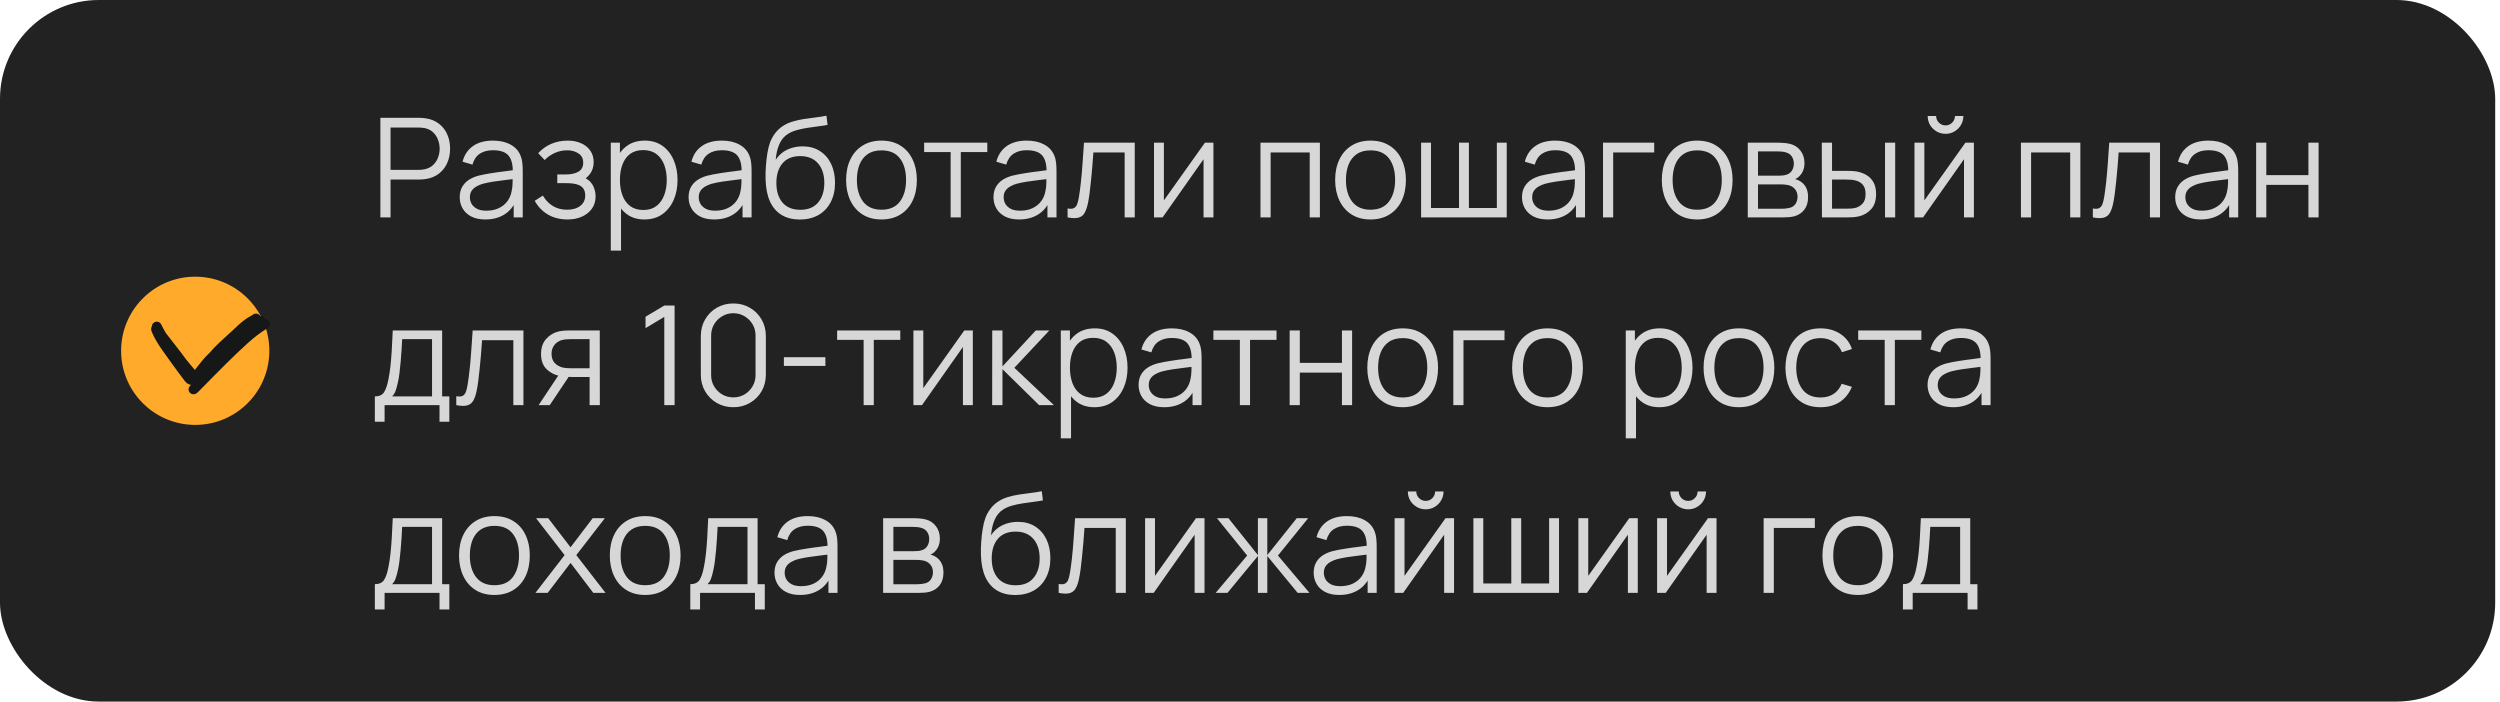
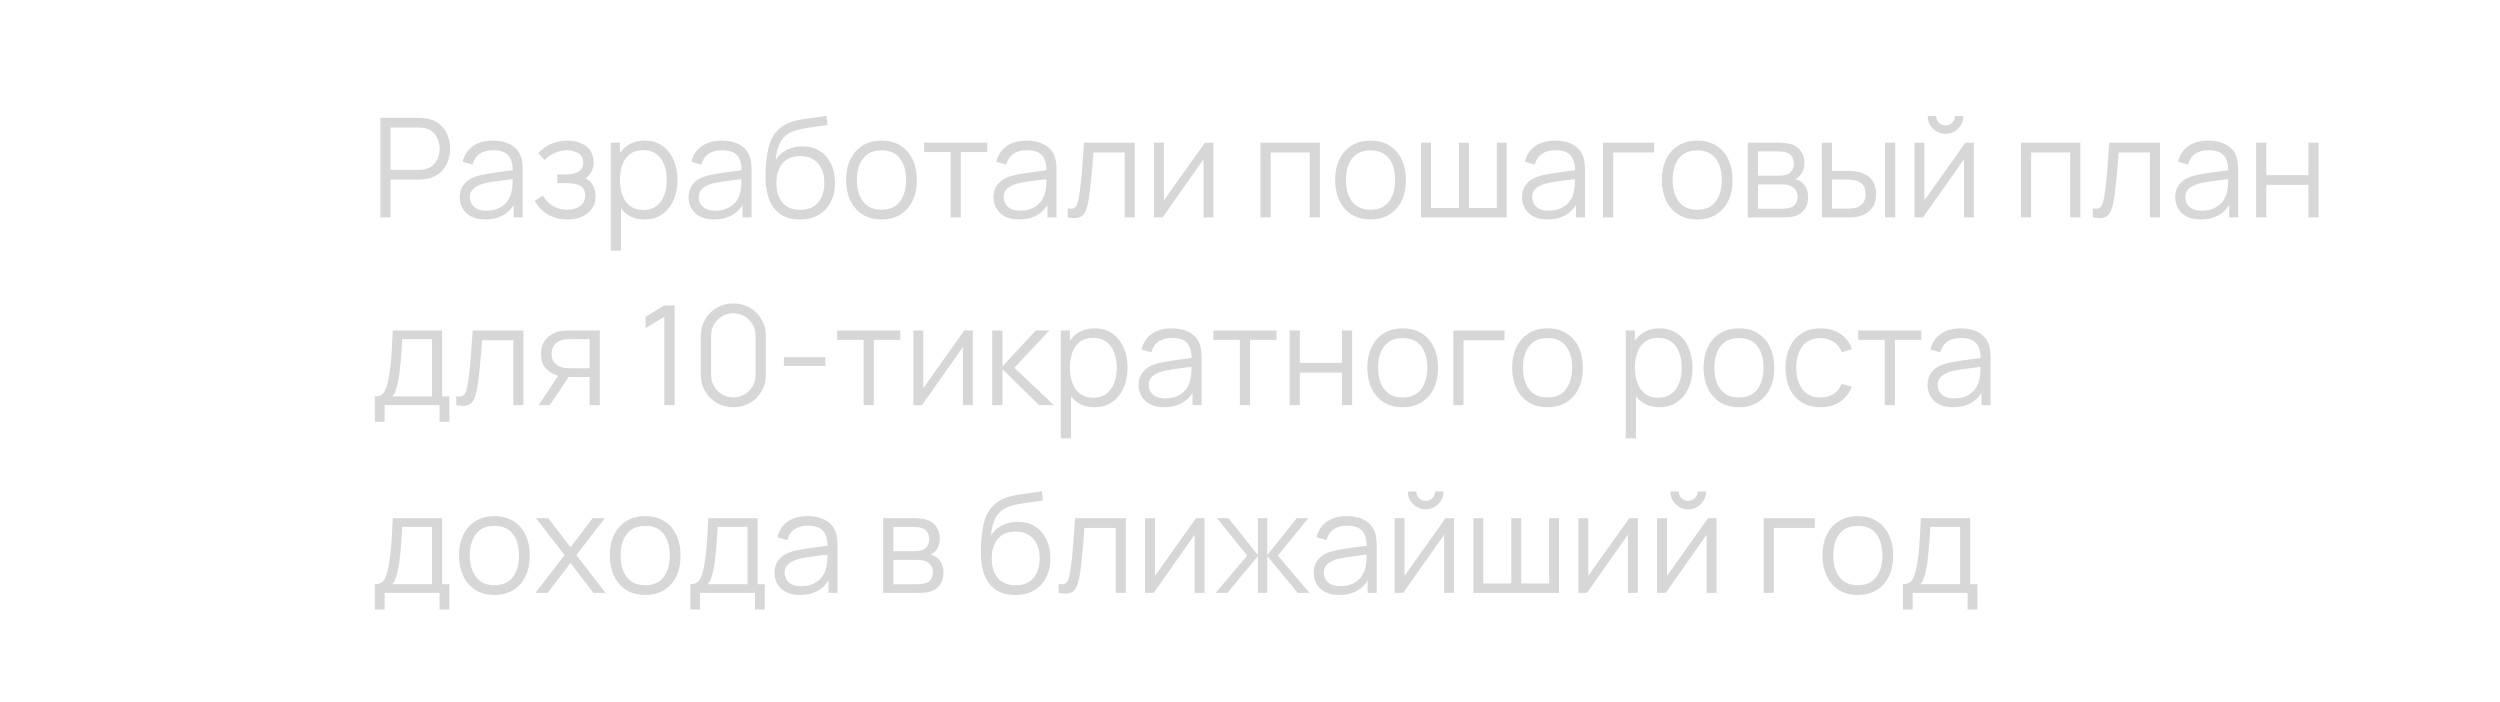
<svg xmlns="http://www.w3.org/2000/svg" width="253" height="71" viewBox="0 0 253 71" fill="none">
-   <rect width="252.514" height="71" rx="10" fill="#222222" />
-   <circle cx="19.757" cy="35.5" r="7.5" transform="rotate(2 19.757 35.5)" fill="#FFAA2B" />
-   <path d="M15.866 33.052C16.493 34.319 17.319 35.545 18.176 36.668C18.472 37.056 18.939 37.885 19.415 38.095C19.919 38.318 18.806 37.177 18.481 36.732C17.784 35.778 17.044 34.858 16.321 33.925C16.245 33.828 15.715 33.122 15.797 33.333C16.221 34.416 17.095 35.494 17.758 36.441C18.194 37.063 18.66 37.665 19.113 38.274C19.62 38.954 20.659 37.601 21.004 37.311C22.664 35.918 24.188 34.445 25.768 32.972C25.886 32.861 26.181 32.466 26.359 32.472C26.391 32.473 25.99 32.772 25.963 32.789C25.497 33.101 25.087 33.44 24.685 33.833C23.012 35.465 21.434 37.227 19.916 38.994C18.191 41.003 23.585 35.141 25.7 33.549C26.042 33.291 26.419 33.023 26.779 32.8C27.039 32.639 26.221 33.05 25.949 33.191C23.947 34.227 22.037 35.273 20.633 37.085C20.418 37.364 19.927 37.918 19.842 38.246C19.798 38.415 19.671 38.541 19.858 38.276C20.374 37.551 20.983 36.836 21.53 36.123C22.151 35.316 22.969 34.656 23.711 33.964C24.226 33.484 24.735 32.959 25.332 32.578C25.497 32.472 25.688 32.39 25.845 32.277C26.123 32.076 25.35 32.656 25.25 32.741C23.568 34.151 22.407 36.002 20.82 37.482" stroke="#161817" stroke-linecap="round" />
  <path d="M38.494 22V11.92H42.386C42.484 11.92 42.594 11.925 42.715 11.934C42.841 11.939 42.967 11.953 43.093 11.976C43.621 12.055 44.066 12.24 44.43 12.529C44.799 12.814 45.077 13.173 45.263 13.607C45.455 14.041 45.55 14.522 45.55 15.049C45.55 15.572 45.455 16.05 45.263 16.484C45.072 16.918 44.792 17.28 44.423 17.569C44.059 17.854 43.616 18.036 43.093 18.115C42.967 18.134 42.841 18.148 42.715 18.157C42.594 18.166 42.484 18.171 42.386 18.171H39.523V22H38.494ZM39.523 17.191H42.358C42.442 17.191 42.54 17.186 42.652 17.177C42.764 17.168 42.874 17.151 42.981 17.128C43.327 17.053 43.609 16.911 43.828 16.701C44.052 16.491 44.218 16.241 44.325 15.952C44.437 15.663 44.493 15.362 44.493 15.049C44.493 14.736 44.437 14.435 44.325 14.146C44.218 13.852 44.052 13.6 43.828 13.39C43.609 13.18 43.327 13.038 42.981 12.963C42.874 12.94 42.764 12.926 42.652 12.921C42.54 12.912 42.442 12.907 42.358 12.907H39.523V17.191ZM49.107 22.21C48.537 22.21 48.059 22.107 47.672 21.902C47.289 21.697 47.002 21.424 46.811 21.083C46.619 20.742 46.524 20.371 46.524 19.97C46.524 19.559 46.605 19.209 46.769 18.92C46.937 18.626 47.163 18.386 47.448 18.199C47.737 18.012 48.071 17.87 48.449 17.772C48.831 17.679 49.254 17.597 49.716 17.527C50.182 17.452 50.637 17.389 51.081 17.338C51.529 17.282 51.921 17.228 52.257 17.177L51.893 17.401C51.907 16.654 51.762 16.101 51.459 15.742C51.155 15.383 50.628 15.203 49.877 15.203C49.359 15.203 48.92 15.32 48.561 15.553C48.206 15.786 47.956 16.155 47.812 16.659L46.811 16.365C46.983 15.688 47.331 15.163 47.854 14.79C48.376 14.417 49.055 14.23 49.891 14.23C50.581 14.23 51.167 14.361 51.648 14.622C52.133 14.879 52.476 15.252 52.677 15.742C52.77 15.961 52.831 16.206 52.859 16.477C52.887 16.748 52.901 17.023 52.901 17.303V22H51.984V20.103L52.25 20.215C51.993 20.864 51.594 21.358 51.053 21.699C50.511 22.04 49.863 22.21 49.107 22.21ZM49.226 21.321C49.706 21.321 50.126 21.235 50.486 21.062C50.845 20.889 51.134 20.654 51.354 20.355C51.573 20.052 51.715 19.711 51.781 19.333C51.837 19.09 51.867 18.824 51.872 18.535C51.876 18.241 51.879 18.022 51.879 17.877L52.271 18.08C51.921 18.127 51.54 18.173 51.13 18.22C50.724 18.267 50.322 18.32 49.926 18.381C49.534 18.442 49.179 18.514 48.862 18.598C48.647 18.659 48.439 18.745 48.239 18.857C48.038 18.964 47.872 19.109 47.742 19.291C47.616 19.473 47.553 19.699 47.553 19.97C47.553 20.189 47.606 20.402 47.714 20.607C47.826 20.812 48.003 20.983 48.246 21.118C48.493 21.253 48.82 21.321 49.226 21.321ZM57.446 22.21C56.685 22.21 56.02 22.044 55.451 21.713C54.886 21.377 54.441 20.913 54.114 20.32L54.94 19.795C55.215 20.262 55.558 20.616 55.969 20.859C56.38 21.102 56.851 21.223 57.383 21.223C57.938 21.223 58.384 21.095 58.72 20.838C59.056 20.581 59.224 20.229 59.224 19.781C59.224 19.473 59.152 19.228 59.007 19.046C58.867 18.864 58.652 18.733 58.363 18.654C58.078 18.575 57.721 18.535 57.292 18.535H56.396V17.653H57.278C57.801 17.653 58.221 17.56 58.538 17.373C58.86 17.182 59.021 16.883 59.021 16.477C59.021 16.048 58.86 15.73 58.538 15.525C58.221 15.315 57.84 15.21 57.397 15.21C56.949 15.21 56.524 15.303 56.123 15.49C55.726 15.672 55.393 15.908 55.122 16.197L54.464 15.504C54.842 15.089 55.283 14.774 55.787 14.559C56.296 14.34 56.858 14.23 57.474 14.23C57.959 14.23 58.398 14.316 58.79 14.489C59.187 14.657 59.499 14.904 59.728 15.231C59.961 15.558 60.078 15.95 60.078 16.407C60.078 16.836 59.973 17.207 59.763 17.52C59.558 17.833 59.266 18.092 58.888 18.297L58.832 17.912C59.159 17.973 59.429 18.103 59.644 18.304C59.859 18.505 60.017 18.745 60.12 19.025C60.223 19.305 60.274 19.59 60.274 19.879C60.274 20.36 60.148 20.775 59.896 21.125C59.649 21.47 59.31 21.739 58.881 21.93C58.456 22.117 57.978 22.21 57.446 22.21ZM65.214 22.21C64.518 22.21 63.93 22.035 63.45 21.685C62.969 21.33 62.605 20.852 62.358 20.25C62.11 19.643 61.987 18.964 61.987 18.213C61.987 17.448 62.11 16.766 62.358 16.169C62.61 15.567 62.978 15.093 63.464 14.748C63.949 14.403 64.546 14.23 65.256 14.23C65.946 14.23 66.539 14.405 67.034 14.755C67.528 15.105 67.906 15.581 68.168 16.183C68.434 16.785 68.567 17.462 68.567 18.213C68.567 18.969 68.434 19.648 68.168 20.25C67.902 20.852 67.519 21.33 67.02 21.685C66.52 22.035 65.918 22.21 65.214 22.21ZM61.812 25.36V14.44H62.736V20.131H62.848V25.36H61.812ZM65.109 21.251C65.636 21.251 66.075 21.118 66.425 20.852C66.775 20.586 67.036 20.224 67.209 19.767C67.386 19.305 67.475 18.787 67.475 18.213C67.475 17.644 67.388 17.13 67.216 16.673C67.043 16.216 66.779 15.854 66.425 15.588C66.075 15.322 65.629 15.189 65.088 15.189C64.56 15.189 64.122 15.317 63.772 15.574C63.426 15.831 63.167 16.188 62.995 16.645C62.822 17.098 62.736 17.62 62.736 18.213C62.736 18.796 62.822 19.319 62.995 19.781C63.167 20.238 63.429 20.598 63.779 20.859C64.129 21.12 64.572 21.251 65.109 21.251ZM72.267 22.21C71.697 22.21 71.219 22.107 70.832 21.902C70.449 21.697 70.162 21.424 69.971 21.083C69.779 20.742 69.684 20.371 69.684 19.97C69.684 19.559 69.765 19.209 69.929 18.92C70.097 18.626 70.323 18.386 70.608 18.199C70.897 18.012 71.231 17.87 71.609 17.772C71.991 17.679 72.414 17.597 72.876 17.527C73.342 17.452 73.797 17.389 74.241 17.338C74.689 17.282 75.081 17.228 75.417 17.177L75.053 17.401C75.067 16.654 74.922 16.101 74.619 15.742C74.315 15.383 73.788 15.203 73.037 15.203C72.519 15.203 72.08 15.32 71.721 15.553C71.366 15.786 71.116 16.155 70.972 16.659L69.971 16.365C70.143 15.688 70.491 15.163 71.014 14.79C71.536 14.417 72.215 14.23 73.051 14.23C73.741 14.23 74.327 14.361 74.808 14.622C75.293 14.879 75.636 15.252 75.837 15.742C75.93 15.961 75.991 16.206 76.019 16.477C76.047 16.748 76.061 17.023 76.061 17.303V22H75.144V20.103L75.41 20.215C75.153 20.864 74.754 21.358 74.213 21.699C73.671 22.04 73.023 22.21 72.267 22.21ZM72.386 21.321C72.866 21.321 73.286 21.235 73.646 21.062C74.005 20.889 74.294 20.654 74.514 20.355C74.733 20.052 74.875 19.711 74.941 19.333C74.997 19.09 75.027 18.824 75.032 18.535C75.036 18.241 75.039 18.022 75.039 17.877L75.431 18.08C75.081 18.127 74.7 18.173 74.29 18.22C73.884 18.267 73.482 18.32 73.086 18.381C72.694 18.442 72.339 18.514 72.022 18.598C71.807 18.659 71.599 18.745 71.399 18.857C71.198 18.964 71.032 19.109 70.902 19.291C70.776 19.473 70.713 19.699 70.713 19.97C70.713 20.189 70.766 20.402 70.874 20.607C70.986 20.812 71.163 20.983 71.406 21.118C71.653 21.253 71.98 21.321 72.386 21.321ZM80.914 22.217C80.209 22.212 79.605 22.058 79.101 21.755C78.597 21.452 78.205 20.999 77.925 20.397C77.65 19.795 77.5 19.044 77.477 18.143C77.463 17.746 77.472 17.315 77.505 16.848C77.538 16.377 77.589 15.929 77.659 15.504C77.729 15.079 77.813 14.734 77.911 14.468C78.032 14.123 78.205 13.801 78.429 13.502C78.658 13.199 78.921 12.951 79.22 12.76C79.509 12.564 79.836 12.412 80.2 12.305C80.569 12.193 80.951 12.107 81.348 12.046C81.749 11.985 82.146 11.932 82.538 11.885C82.935 11.838 83.301 11.78 83.637 11.71L83.749 12.641C83.492 12.692 83.189 12.739 82.839 12.781C82.489 12.823 82.123 12.874 81.74 12.935C81.357 12.991 80.991 13.068 80.641 13.166C80.291 13.264 79.992 13.392 79.745 13.551C79.367 13.78 79.075 14.125 78.87 14.587C78.669 15.049 78.546 15.579 78.499 16.176C78.788 15.723 79.171 15.383 79.647 15.154C80.128 14.925 80.648 14.811 81.208 14.811C81.889 14.811 82.475 14.967 82.965 15.28C83.46 15.593 83.84 16.027 84.106 16.582C84.372 17.137 84.505 17.774 84.505 18.493C84.505 19.244 84.358 19.9 84.064 20.46C83.775 21.02 83.362 21.454 82.825 21.762C82.288 22.065 81.651 22.217 80.914 22.217ZM80.991 21.23C81.784 21.23 82.386 20.983 82.797 20.488C83.212 19.993 83.42 19.335 83.42 18.514C83.42 17.674 83.205 17.011 82.776 16.526C82.351 16.041 81.752 15.798 80.977 15.798C80.202 15.798 79.607 16.041 79.192 16.526C78.777 17.011 78.569 17.674 78.569 18.514C78.569 19.354 78.777 20.017 79.192 20.502C79.607 20.987 80.207 21.23 80.991 21.23ZM89.202 22.21C88.451 22.21 87.809 22.04 87.277 21.699C86.745 21.358 86.337 20.887 86.052 20.285C85.767 19.683 85.625 18.992 85.625 18.213C85.625 17.42 85.77 16.724 86.059 16.127C86.349 15.53 86.759 15.065 87.291 14.734C87.828 14.398 88.465 14.23 89.202 14.23C89.958 14.23 90.602 14.4 91.134 14.741C91.671 15.077 92.079 15.546 92.359 16.148C92.644 16.745 92.786 17.434 92.786 18.213C92.786 19.006 92.644 19.704 92.359 20.306C92.075 20.903 91.664 21.37 91.127 21.706C90.591 22.042 89.949 22.21 89.202 22.21ZM89.202 21.223C90.042 21.223 90.668 20.945 91.078 20.39C91.489 19.83 91.694 19.104 91.694 18.213C91.694 17.298 91.487 16.57 91.071 16.029C90.66 15.488 90.037 15.217 89.202 15.217C88.638 15.217 88.171 15.345 87.802 15.602C87.438 15.854 87.165 16.206 86.983 16.659C86.806 17.107 86.717 17.625 86.717 18.213C86.717 19.123 86.927 19.853 87.347 20.404C87.767 20.95 88.385 21.223 89.202 21.223ZM96.204 22V15.392H93.523V14.44H99.914V15.392H97.233V22H96.204ZM103.124 22.21C102.555 22.21 102.077 22.107 101.689 21.902C101.307 21.697 101.02 21.424 100.828 21.083C100.637 20.742 100.541 20.371 100.541 19.97C100.541 19.559 100.623 19.209 100.786 18.92C100.954 18.626 101.181 18.386 101.465 18.199C101.755 18.012 102.088 17.87 102.466 17.772C102.849 17.679 103.271 17.597 103.733 17.527C104.2 17.452 104.655 17.389 105.098 17.338C105.546 17.282 105.938 17.228 106.274 17.177L105.91 17.401C105.924 16.654 105.78 16.101 105.476 15.742C105.173 15.383 104.646 15.203 103.894 15.203C103.376 15.203 102.938 15.32 102.578 15.553C102.224 15.786 101.974 16.155 101.829 16.659L100.828 16.365C101.001 15.688 101.349 15.163 101.871 14.79C102.394 14.417 103.073 14.23 103.908 14.23C104.599 14.23 105.185 14.361 105.665 14.622C106.151 14.879 106.494 15.252 106.694 15.742C106.788 15.961 106.848 16.206 106.876 16.477C106.904 16.748 106.918 17.023 106.918 17.303V22H106.001V20.103L106.267 20.215C106.011 20.864 105.612 21.358 105.07 21.699C104.529 22.04 103.88 22.21 103.124 22.21ZM103.243 21.321C103.724 21.321 104.144 21.235 104.503 21.062C104.863 20.889 105.152 20.654 105.371 20.355C105.591 20.052 105.733 19.711 105.798 19.333C105.854 19.09 105.885 18.824 105.889 18.535C105.894 18.241 105.896 18.022 105.896 17.877L106.288 18.08C105.938 18.127 105.558 18.173 105.147 18.22C104.741 18.267 104.34 18.32 103.943 18.381C103.551 18.442 103.197 18.514 102.879 18.598C102.665 18.659 102.457 18.745 102.256 18.857C102.056 18.964 101.89 19.109 101.759 19.291C101.633 19.473 101.57 19.699 101.57 19.97C101.57 20.189 101.624 20.402 101.731 20.607C101.843 20.812 102.021 20.983 102.263 21.118C102.511 21.253 102.837 21.321 103.243 21.321ZM108.04 22V21.097C108.32 21.148 108.533 21.137 108.677 21.062C108.827 20.983 108.936 20.852 109.006 20.67C109.076 20.483 109.135 20.252 109.181 19.977C109.256 19.52 109.324 19.016 109.384 18.465C109.445 17.914 109.499 17.308 109.545 16.645C109.597 15.978 109.648 15.243 109.699 14.44H114.837V22H113.815V15.427H110.651C110.619 15.922 110.581 16.414 110.539 16.904C110.497 17.394 110.453 17.865 110.406 18.318C110.364 18.766 110.318 19.179 110.266 19.557C110.215 19.935 110.161 20.262 110.105 20.537C110.021 20.952 109.909 21.284 109.769 21.531C109.634 21.778 109.431 21.942 109.16 22.021C108.89 22.1 108.516 22.093 108.04 22ZM122.799 14.44V22H121.798V16.113L117.654 22H116.786V14.44H117.787V20.278L121.938 14.44H122.799ZM127.56 22V14.44H133.573V22H132.544V15.427H128.589V22H127.56ZM138.694 22.21C137.943 22.21 137.301 22.04 136.769 21.699C136.237 21.358 135.829 20.887 135.544 20.285C135.26 19.683 135.117 18.992 135.117 18.213C135.117 17.42 135.262 16.724 135.551 16.127C135.841 15.53 136.251 15.065 136.783 14.734C137.32 14.398 137.957 14.23 138.694 14.23C139.45 14.23 140.094 14.4 140.626 14.741C141.163 15.077 141.571 15.546 141.851 16.148C142.136 16.745 142.278 17.434 142.278 18.213C142.278 19.006 142.136 19.704 141.851 20.306C141.567 20.903 141.156 21.37 140.619 21.706C140.083 22.042 139.441 22.21 138.694 22.21ZM138.694 21.223C139.534 21.223 140.16 20.945 140.57 20.39C140.981 19.83 141.186 19.104 141.186 18.213C141.186 17.298 140.979 16.57 140.563 16.029C140.153 15.488 139.53 15.217 138.694 15.217C138.13 15.217 137.663 15.345 137.294 15.602C136.93 15.854 136.657 16.206 136.475 16.659C136.298 17.107 136.209 17.625 136.209 18.213C136.209 19.123 136.419 19.853 136.839 20.404C137.259 20.95 137.878 21.223 138.694 21.223ZM143.816 22V14.44L144.817 14.44V21.048H147.652V14.44H148.653V21.048H151.481V14.44H152.482V22H143.816ZM156.609 22.21C156.039 22.21 155.561 22.107 155.174 21.902C154.791 21.697 154.504 21.424 154.313 21.083C154.121 20.742 154.026 20.371 154.026 19.97C154.026 19.559 154.107 19.209 154.271 18.92C154.439 18.626 154.665 18.386 154.95 18.199C155.239 18.012 155.573 17.87 155.951 17.772C156.333 17.679 156.756 17.597 157.218 17.527C157.684 17.452 158.139 17.389 158.583 17.338C159.031 17.282 159.423 17.228 159.759 17.177L159.395 17.401C159.409 16.654 159.264 16.101 158.961 15.742C158.657 15.383 158.13 15.203 157.379 15.203C156.861 15.203 156.422 15.32 156.063 15.553C155.708 15.786 155.458 16.155 155.314 16.659L154.313 16.365C154.485 15.688 154.833 15.163 155.356 14.79C155.878 14.417 156.557 14.23 157.393 14.23C158.083 14.23 158.669 14.361 159.15 14.622C159.635 14.879 159.978 15.252 160.179 15.742C160.272 15.961 160.333 16.206 160.361 16.477C160.389 16.748 160.403 17.023 160.403 17.303V22H159.486V20.103L159.752 20.215C159.495 20.864 159.096 21.358 158.555 21.699C158.013 22.04 157.365 22.21 156.609 22.21ZM156.728 21.321C157.208 21.321 157.628 21.235 157.988 21.062C158.347 20.889 158.636 20.654 158.856 20.355C159.075 20.052 159.217 19.711 159.283 19.333C159.339 19.09 159.369 18.824 159.374 18.535C159.378 18.241 159.381 18.022 159.381 17.877L159.773 18.08C159.423 18.127 159.042 18.173 158.632 18.22C158.226 18.267 157.824 18.32 157.428 18.381C157.036 18.442 156.681 18.514 156.364 18.598C156.149 18.659 155.941 18.745 155.741 18.857C155.54 18.964 155.374 19.109 155.244 19.291C155.118 19.473 155.055 19.699 155.055 19.97C155.055 20.189 155.108 20.402 155.216 20.607C155.328 20.812 155.505 20.983 155.748 21.118C155.995 21.253 156.322 21.321 156.728 21.321ZM162.225 22V14.44H167.405V15.427L163.254 15.427V22H162.225ZM171.753 22.21C171.002 22.21 170.36 22.04 169.828 21.699C169.296 21.358 168.888 20.887 168.603 20.285C168.318 19.683 168.176 18.992 168.176 18.213C168.176 17.42 168.321 16.724 168.61 16.127C168.899 15.53 169.31 15.065 169.842 14.734C170.379 14.398 171.016 14.23 171.753 14.23C172.509 14.23 173.153 14.4 173.685 14.741C174.222 15.077 174.63 15.546 174.91 16.148C175.195 16.745 175.337 17.434 175.337 18.213C175.337 19.006 175.195 19.704 174.91 20.306C174.625 20.903 174.215 21.37 173.678 21.706C173.141 22.042 172.5 22.21 171.753 22.21ZM171.753 21.223C172.593 21.223 173.218 20.945 173.629 20.39C174.04 19.83 174.245 19.104 174.245 18.213C174.245 17.298 174.037 16.57 173.622 16.029C173.211 15.488 172.588 15.217 171.753 15.217C171.188 15.217 170.722 15.345 170.353 15.602C169.989 15.854 169.716 16.206 169.534 16.659C169.357 17.107 169.268 17.625 169.268 18.213C169.268 19.123 169.478 19.853 169.898 20.404C170.318 20.95 170.936 21.223 171.753 21.223ZM176.874 22V14.44H179.989C180.148 14.44 180.339 14.449 180.563 14.468C180.792 14.487 181.004 14.522 181.2 14.573C181.625 14.685 181.965 14.914 182.222 15.259C182.483 15.604 182.614 16.02 182.614 16.505C182.614 16.776 182.572 17.018 182.488 17.233C182.409 17.443 182.294 17.625 182.145 17.779C182.075 17.858 181.998 17.928 181.914 17.989C181.83 18.045 181.748 18.092 181.669 18.129C181.818 18.157 181.979 18.222 182.152 18.325C182.423 18.484 182.628 18.698 182.768 18.969C182.908 19.235 182.978 19.559 182.978 19.942C182.978 20.46 182.854 20.882 182.607 21.209C182.36 21.536 182.028 21.76 181.613 21.881C181.426 21.932 181.223 21.965 181.004 21.979C180.789 21.993 180.586 22 180.395 22H176.874ZM177.91 21.125H180.346C180.444 21.125 180.568 21.118 180.717 21.104C180.866 21.085 180.999 21.062 181.116 21.034C181.391 20.964 181.592 20.824 181.718 20.614C181.849 20.399 181.914 20.166 181.914 19.914C181.914 19.583 181.816 19.312 181.62 19.102C181.429 18.887 181.172 18.757 180.85 18.71C180.743 18.687 180.631 18.673 180.514 18.668C180.397 18.663 180.292 18.661 180.199 18.661H177.91V21.125ZM177.91 17.779H180.024C180.145 17.779 180.281 17.772 180.43 17.758C180.584 17.739 180.717 17.709 180.829 17.667C181.072 17.583 181.249 17.438 181.361 17.233C181.478 17.028 181.536 16.804 181.536 16.561C181.536 16.295 181.473 16.062 181.347 15.861C181.226 15.66 181.041 15.52 180.794 15.441C180.626 15.38 180.444 15.345 180.248 15.336C180.057 15.327 179.935 15.322 179.884 15.322H177.91V17.779ZM184.38 22L184.366 14.44H185.402V17.289H186.718C186.938 17.289 187.152 17.294 187.362 17.303C187.572 17.312 187.761 17.331 187.929 17.359C188.303 17.434 188.634 17.56 188.923 17.737C189.213 17.914 189.441 18.159 189.609 18.472C189.777 18.78 189.861 19.17 189.861 19.641C189.861 20.29 189.693 20.801 189.357 21.174C189.021 21.547 188.599 21.79 188.09 21.902C187.899 21.944 187.691 21.972 187.467 21.986C187.243 21.995 187.024 22 186.809 22H184.38ZM185.402 21.118H186.767C186.921 21.118 187.096 21.113 187.292 21.104C187.488 21.095 187.661 21.069 187.81 21.027C188.062 20.957 188.289 20.817 188.489 20.607C188.695 20.392 188.797 20.07 188.797 19.641C188.797 19.216 188.699 18.897 188.503 18.682C188.307 18.463 188.046 18.318 187.719 18.248C187.57 18.215 187.411 18.194 187.243 18.185C187.08 18.176 186.921 18.171 186.767 18.171H185.402V21.118ZM190.764 22V14.44H191.793V22H190.764ZM196.888 13.544C196.557 13.544 196.254 13.462 195.978 13.299C195.703 13.136 195.484 12.919 195.32 12.648C195.162 12.373 195.082 12.069 195.082 11.738H195.936C195.936 11.999 196.03 12.223 196.216 12.41C196.403 12.597 196.627 12.69 196.888 12.69C197.154 12.69 197.378 12.597 197.56 12.41C197.747 12.223 197.84 11.999 197.84 11.738H198.694C198.694 12.069 198.613 12.373 198.449 12.648C198.291 12.919 198.074 13.136 197.798 13.299C197.523 13.462 197.22 13.544 196.888 13.544ZM199.758 14.44V22H198.757V16.113L194.613 22H193.745V14.44H194.746V20.278L198.897 14.44H199.758ZM204.519 22V14.44H210.532V22H209.503V15.427H205.548V22H204.519ZM211.796 22V21.097C212.076 21.148 212.289 21.137 212.433 21.062C212.583 20.983 212.692 20.852 212.762 20.67C212.832 20.483 212.891 20.252 212.937 19.977C213.012 19.52 213.08 19.016 213.14 18.465C213.201 17.914 213.255 17.308 213.301 16.645C213.353 15.978 213.404 15.243 213.455 14.44H218.593V22H217.571V15.427H214.407C214.375 15.922 214.337 16.414 214.295 16.904C214.253 17.394 214.209 17.865 214.162 18.318C214.12 18.766 214.074 19.179 214.022 19.557C213.971 19.935 213.917 20.262 213.861 20.537C213.777 20.952 213.665 21.284 213.525 21.531C213.39 21.778 213.187 21.942 212.916 22.021C212.646 22.1 212.272 22.093 211.796 22ZM222.712 22.21C222.143 22.21 221.664 22.107 221.277 21.902C220.894 21.697 220.607 21.424 220.416 21.083C220.225 20.742 220.129 20.371 220.129 19.97C220.129 19.559 220.211 19.209 220.374 18.92C220.542 18.626 220.768 18.386 221.053 18.199C221.342 18.012 221.676 17.87 222.054 17.772C222.437 17.679 222.859 17.597 223.321 17.527C223.788 17.452 224.243 17.389 224.686 17.338C225.134 17.282 225.526 17.228 225.862 17.177L225.498 17.401C225.512 16.654 225.367 16.101 225.064 15.742C224.761 15.383 224.233 15.203 223.482 15.203C222.964 15.203 222.525 15.32 222.166 15.553C221.811 15.786 221.562 16.155 221.417 16.659L220.416 16.365C220.589 15.688 220.936 15.163 221.459 14.79C221.982 14.417 222.661 14.23 223.496 14.23C224.187 14.23 224.772 14.361 225.253 14.622C225.738 14.879 226.081 15.252 226.282 15.742C226.375 15.961 226.436 16.206 226.464 16.477C226.492 16.748 226.506 17.023 226.506 17.303V22H225.589V20.103L225.855 20.215C225.598 20.864 225.199 21.358 224.658 21.699C224.117 22.04 223.468 22.21 222.712 22.21ZM222.831 21.321C223.312 21.321 223.732 21.235 224.091 21.062C224.45 20.889 224.74 20.654 224.959 20.355C225.178 20.052 225.321 19.711 225.386 19.333C225.442 19.09 225.472 18.824 225.477 18.535C225.482 18.241 225.484 18.022 225.484 17.877L225.876 18.08C225.526 18.127 225.146 18.173 224.735 18.22C224.329 18.267 223.928 18.32 223.531 18.381C223.139 18.442 222.784 18.514 222.467 18.598C222.252 18.659 222.045 18.745 221.844 18.857C221.643 18.964 221.478 19.109 221.347 19.291C221.221 19.473 221.158 19.699 221.158 19.97C221.158 20.189 221.212 20.402 221.319 20.607C221.431 20.812 221.608 20.983 221.851 21.118C222.098 21.253 222.425 21.321 222.831 21.321ZM228.321 22V14.44H229.35V17.723H233.613V14.44H234.642V22H233.613V18.71H229.35V22H228.321ZM37.934 42.68V40.118C38.364 40.118 38.672 39.98 38.858 39.705C39.045 39.425 39.197 38.979 39.313 38.368C39.393 37.971 39.458 37.544 39.509 37.087C39.561 36.63 39.605 36.107 39.642 35.519C39.68 34.926 39.715 34.233 39.747 33.44H44.745V40.118H45.473V42.68H44.479V41H38.921V42.68H37.934ZM39.677 40.118H43.723V34.322H40.699C40.685 34.677 40.664 35.052 40.636 35.449C40.613 35.846 40.583 36.242 40.545 36.639C40.513 37.036 40.473 37.409 40.426 37.759C40.384 38.104 40.333 38.408 40.272 38.669C40.202 39.005 40.125 39.292 40.041 39.53C39.962 39.768 39.841 39.964 39.677 40.118ZM46.175 41V40.097C46.455 40.148 46.668 40.137 46.812 40.062C46.962 39.983 47.071 39.852 47.141 39.67C47.211 39.483 47.27 39.252 47.316 38.977C47.391 38.52 47.459 38.016 47.519 37.465C47.58 36.914 47.634 36.308 47.68 35.645C47.732 34.978 47.783 34.243 47.834 33.44H52.972V41H51.95V34.427H48.786C48.754 34.922 48.716 35.414 48.674 35.904C48.632 36.394 48.588 36.865 48.541 37.318C48.499 37.766 48.453 38.179 48.401 38.557C48.35 38.935 48.296 39.262 48.24 39.537C48.156 39.952 48.044 40.284 47.904 40.531C47.769 40.778 47.566 40.942 47.295 41.021C47.025 41.1 46.651 41.093 46.175 41ZM59.667 41V38.151H57.903C57.698 38.151 57.485 38.144 57.266 38.13C57.051 38.111 56.851 38.086 56.664 38.053C56.132 37.95 55.679 37.717 55.306 37.353C54.937 36.984 54.753 36.476 54.753 35.827C54.753 35.192 54.926 34.684 55.271 34.301C55.616 33.914 56.034 33.662 56.524 33.545C56.748 33.494 56.974 33.463 57.203 33.454C57.436 33.445 57.637 33.44 57.805 33.44H60.696L60.703 41H59.667ZM54.508 41L56.615 37.829H57.756L55.635 41H54.508ZM57.847 37.269H59.667V34.322H57.847C57.735 34.322 57.579 34.327 57.378 34.336C57.177 34.345 56.988 34.376 56.811 34.427C56.657 34.474 56.503 34.555 56.349 34.672C56.2 34.784 56.074 34.936 55.971 35.127C55.868 35.314 55.817 35.542 55.817 35.813C55.817 36.191 55.92 36.494 56.125 36.723C56.335 36.947 56.596 37.101 56.909 37.185C57.077 37.222 57.245 37.246 57.413 37.255C57.581 37.264 57.726 37.269 57.847 37.269ZM67.226 41V32.068L65.329 33.209V32.054L67.226 30.92H68.269V41H67.226ZM74.214 41.21C73.593 41.21 73.033 41.065 72.534 40.776C72.039 40.487 71.647 40.095 71.358 39.6C71.069 39.101 70.924 38.541 70.924 37.92V34C70.924 33.379 71.069 32.822 71.358 32.327C71.647 31.828 72.039 31.433 72.534 31.144C73.033 30.855 73.593 30.71 74.214 30.71C74.835 30.71 75.392 30.855 75.887 31.144C76.386 31.433 76.781 31.828 77.07 32.327C77.359 32.822 77.504 33.379 77.504 34V37.92C77.504 38.541 77.359 39.101 77.07 39.6C76.781 40.095 76.386 40.487 75.887 40.776C75.392 41.065 74.835 41.21 74.214 41.21ZM74.214 40.216C74.629 40.216 75.007 40.116 75.348 39.915C75.689 39.71 75.959 39.437 76.16 39.096C76.361 38.755 76.461 38.38 76.461 37.969V33.951C76.461 33.536 76.361 33.158 76.16 32.817C75.959 32.476 75.689 32.206 75.348 32.005C75.007 31.8 74.629 31.697 74.214 31.697C73.799 31.697 73.421 31.8 73.08 32.005C72.739 32.206 72.469 32.476 72.268 32.817C72.067 33.158 71.967 33.536 71.967 33.951V37.969C71.967 38.38 72.067 38.755 72.268 39.096C72.469 39.437 72.739 39.71 73.08 39.915C73.421 40.116 73.799 40.216 74.214 40.216ZM79.329 37.031V36.149H83.529V37.031H79.329ZM87.399 41V34.392H84.718V33.44H91.109V34.392H88.428V41H87.399ZM98.45 33.44V41H97.449V35.113L93.305 41H92.437V33.44H93.438V39.278L97.589 33.44H98.45ZM100.407 41L100.414 33.44H101.45V37.08L104.824 33.44H106.196L102.654 37.22L106.658 41H105.16L101.45 37.36V41H100.407ZM110.755 41.21C110.059 41.21 109.471 41.035 108.991 40.685C108.51 40.33 108.146 39.852 107.899 39.25C107.651 38.643 107.528 37.964 107.528 37.213C107.528 36.448 107.651 35.766 107.899 35.169C108.151 34.567 108.519 34.093 109.005 33.748C109.49 33.403 110.087 33.23 110.797 33.23C111.487 33.23 112.08 33.405 112.575 33.755C113.069 34.105 113.447 34.581 113.709 35.183C113.975 35.785 114.108 36.462 114.108 37.213C114.108 37.969 113.975 38.648 113.709 39.25C113.443 39.852 113.06 40.33 112.561 40.685C112.061 41.035 111.459 41.21 110.755 41.21ZM107.353 44.36V33.44H108.277V39.131H108.389V44.36H107.353ZM110.65 40.251C111.177 40.251 111.616 40.118 111.966 39.852C112.316 39.586 112.577 39.224 112.75 38.767C112.927 38.305 113.016 37.787 113.016 37.213C113.016 36.644 112.929 36.13 112.757 35.673C112.584 35.216 112.32 34.854 111.966 34.588C111.616 34.322 111.17 34.189 110.629 34.189C110.101 34.189 109.663 34.317 109.313 34.574C108.967 34.831 108.708 35.188 108.536 35.645C108.363 36.098 108.277 36.62 108.277 37.213C108.277 37.796 108.363 38.319 108.536 38.781C108.708 39.238 108.97 39.598 109.32 39.859C109.67 40.12 110.113 40.251 110.65 40.251ZM117.808 41.21C117.238 41.21 116.76 41.107 116.373 40.902C115.99 40.697 115.703 40.424 115.512 40.083C115.32 39.742 115.225 39.371 115.225 38.97C115.225 38.559 115.306 38.209 115.47 37.92C115.638 37.626 115.864 37.386 116.149 37.199C116.438 37.012 116.772 36.87 117.15 36.772C117.532 36.679 117.955 36.597 118.417 36.527C118.883 36.452 119.338 36.389 119.782 36.338C120.23 36.282 120.622 36.228 120.958 36.177L120.594 36.401C120.608 35.654 120.463 35.101 120.16 34.742C119.856 34.383 119.329 34.203 118.578 34.203C118.06 34.203 117.621 34.32 117.262 34.553C116.907 34.786 116.657 35.155 116.513 35.659L115.512 35.365C115.684 34.688 116.032 34.163 116.555 33.79C117.077 33.417 117.756 33.23 118.592 33.23C119.282 33.23 119.868 33.361 120.349 33.622C120.834 33.879 121.177 34.252 121.378 34.742C121.471 34.961 121.532 35.206 121.56 35.477C121.588 35.748 121.602 36.023 121.602 36.303V41H120.685V39.103L120.951 39.215C120.694 39.864 120.295 40.358 119.754 40.699C119.212 41.04 118.564 41.21 117.808 41.21ZM117.927 40.321C118.407 40.321 118.827 40.235 119.187 40.062C119.546 39.889 119.835 39.654 120.055 39.355C120.274 39.052 120.416 38.711 120.482 38.333C120.538 38.09 120.568 37.824 120.573 37.535C120.577 37.241 120.58 37.022 120.58 36.877L120.972 37.08C120.622 37.127 120.241 37.173 119.831 37.22C119.425 37.267 119.023 37.32 118.627 37.381C118.235 37.442 117.88 37.514 117.563 37.598C117.348 37.659 117.14 37.745 116.94 37.857C116.739 37.964 116.573 38.109 116.443 38.291C116.317 38.473 116.254 38.699 116.254 38.97C116.254 39.189 116.307 39.402 116.415 39.607C116.527 39.812 116.704 39.983 116.947 40.118C117.194 40.253 117.521 40.321 117.927 40.321ZM125.475 41V34.392H122.794V33.44H129.185V34.392H126.504V41H125.475ZM130.513 41V33.44H131.542V36.723H135.805V33.44H136.834V41H135.805V37.71H131.542V41H130.513ZM141.948 41.21C141.197 41.21 140.555 41.04 140.023 40.699C139.491 40.358 139.083 39.887 138.798 39.285C138.514 38.683 138.371 37.992 138.371 37.213C138.371 36.42 138.516 35.724 138.805 35.127C139.095 34.53 139.505 34.065 140.037 33.734C140.574 33.398 141.211 33.23 141.948 33.23C142.704 33.23 143.348 33.4 143.88 33.741C144.417 34.077 144.825 34.546 145.105 35.148C145.39 35.745 145.532 36.434 145.532 37.213C145.532 38.006 145.39 38.704 145.105 39.306C144.821 39.903 144.41 40.37 143.873 40.706C143.337 41.042 142.695 41.21 141.948 41.21ZM141.948 40.223C142.788 40.223 143.414 39.945 143.824 39.39C144.235 38.83 144.44 38.104 144.44 37.213C144.44 36.298 144.233 35.57 143.817 35.029C143.407 34.488 142.784 34.217 141.948 34.217C141.384 34.217 140.917 34.345 140.548 34.602C140.184 34.854 139.911 35.206 139.729 35.659C139.552 36.107 139.463 36.625 139.463 37.213C139.463 38.123 139.673 38.853 140.093 39.404C140.513 39.95 141.132 40.223 141.948 40.223ZM147.076 41V33.44H152.256V34.427H148.105V41H147.076ZM156.605 41.21C155.853 41.21 155.212 41.04 154.68 40.699C154.148 40.358 153.739 39.887 153.455 39.285C153.17 38.683 153.028 37.992 153.028 37.213C153.028 36.42 153.172 35.724 153.462 35.127C153.751 34.53 154.162 34.065 154.694 33.734C155.23 33.398 155.867 33.23 156.605 33.23C157.361 33.23 158.005 33.4 158.537 33.741C159.073 34.077 159.482 34.546 159.762 35.148C160.046 35.745 160.189 36.434 160.189 37.213C160.189 38.006 160.046 38.704 159.762 39.306C159.477 39.903 159.066 40.37 158.53 40.706C157.993 41.042 157.351 41.21 156.605 41.21ZM156.605 40.223C157.445 40.223 158.07 39.945 158.481 39.39C158.891 38.83 159.097 38.104 159.097 37.213C159.097 36.298 158.889 35.57 158.474 35.029C158.063 34.488 157.44 34.217 156.605 34.217C156.04 34.217 155.573 34.345 155.205 34.602C154.841 34.854 154.568 35.206 154.386 35.659C154.208 36.107 154.12 36.625 154.12 37.213C154.12 38.123 154.33 38.853 154.75 39.404C155.17 39.95 155.788 40.223 156.605 40.223ZM167.93 41.21C167.235 41.21 166.647 41.035 166.166 40.685C165.686 40.33 165.322 39.852 165.074 39.25C164.827 38.643 164.703 37.964 164.703 37.213C164.703 36.448 164.827 35.766 165.074 35.169C165.326 34.567 165.695 34.093 166.18 33.748C166.666 33.403 167.263 33.23 167.972 33.23C168.663 33.23 169.256 33.405 169.75 33.755C170.245 34.105 170.623 34.581 170.884 35.183C171.15 35.785 171.283 36.462 171.283 37.213C171.283 37.969 171.15 38.648 170.884 39.25C170.618 39.852 170.236 40.33 169.736 40.685C169.237 41.035 168.635 41.21 167.93 41.21ZM164.528 44.36V33.44H165.452V39.131H165.564V44.36H164.528ZM167.825 40.251C168.353 40.251 168.791 40.118 169.141 39.852C169.491 39.586 169.753 39.224 169.925 38.767C170.103 38.305 170.191 37.787 170.191 37.213C170.191 36.644 170.105 36.13 169.932 35.673C169.76 35.216 169.496 34.854 169.141 34.588C168.791 34.322 168.346 34.189 167.804 34.189C167.277 34.189 166.838 34.317 166.488 34.574C166.143 34.831 165.884 35.188 165.711 35.645C165.539 36.098 165.452 36.62 165.452 37.213C165.452 37.796 165.539 38.319 165.711 38.781C165.884 39.238 166.145 39.598 166.495 39.859C166.845 40.12 167.289 40.251 167.825 40.251ZM175.978 41.21C175.226 41.21 174.585 41.04 174.053 40.699C173.521 40.358 173.112 39.887 172.828 39.285C172.543 38.683 172.401 37.992 172.401 37.213C172.401 36.42 172.545 35.724 172.835 35.127C173.124 34.53 173.535 34.065 174.067 33.734C174.603 33.398 175.24 33.23 175.978 33.23C176.734 33.23 177.378 33.4 177.91 33.741C178.446 34.077 178.855 34.546 179.135 35.148C179.419 35.745 179.562 36.434 179.562 37.213C179.562 38.006 179.419 38.704 179.135 39.306C178.85 39.903 178.439 40.37 177.903 40.706C177.366 41.042 176.724 41.21 175.978 41.21ZM175.978 40.223C176.818 40.223 177.443 39.945 177.854 39.39C178.264 38.83 178.47 38.104 178.47 37.213C178.47 36.298 178.262 35.57 177.847 35.029C177.436 34.488 176.813 34.217 175.978 34.217C175.413 34.217 174.946 34.345 174.578 34.602C174.214 34.854 173.941 35.206 173.759 35.659C173.581 36.107 173.493 36.625 173.493 37.213C173.493 38.123 173.703 38.853 174.123 39.404C174.543 39.95 175.161 40.223 175.978 40.223ZM184.242 41.21C183.481 41.21 182.837 41.04 182.31 40.699C181.782 40.358 181.381 39.889 181.106 39.292C180.835 38.69 180.695 37.999 180.686 37.22C180.695 36.427 180.84 35.731 181.12 35.134C181.4 34.532 181.803 34.065 182.331 33.734C182.858 33.398 183.497 33.23 184.249 33.23C185.014 33.23 185.679 33.417 186.244 33.79C186.813 34.163 187.203 34.674 187.413 35.323L186.405 35.645C186.227 35.192 185.945 34.842 185.558 34.595C185.175 34.343 184.736 34.217 184.242 34.217C183.686 34.217 183.227 34.345 182.863 34.602C182.499 34.854 182.228 35.206 182.051 35.659C181.873 36.112 181.782 36.632 181.778 37.22C181.787 38.125 181.997 38.853 182.408 39.404C182.818 39.95 183.43 40.223 184.242 40.223C184.755 40.223 185.191 40.106 185.551 39.873C185.915 39.635 186.19 39.29 186.377 38.837L187.413 39.145C187.133 39.817 186.722 40.33 186.181 40.685C185.639 41.035 184.993 41.21 184.242 41.21ZM190.731 41V34.392H188.05V33.44H194.441V34.392H191.76V41H190.731ZM197.652 41.21C197.082 41.21 196.604 41.107 196.217 40.902C195.834 40.697 195.547 40.424 195.356 40.083C195.164 39.742 195.069 39.371 195.069 38.97C195.069 38.559 195.15 38.209 195.314 37.92C195.482 37.626 195.708 37.386 195.993 37.199C196.282 37.012 196.616 36.87 196.994 36.772C197.376 36.679 197.799 36.597 198.261 36.527C198.727 36.452 199.182 36.389 199.626 36.338C200.074 36.282 200.466 36.228 200.802 36.177L200.438 36.401C200.452 35.654 200.307 35.101 200.004 34.742C199.7 34.383 199.173 34.203 198.422 34.203C197.904 34.203 197.465 34.32 197.106 34.553C196.751 34.786 196.501 35.155 196.357 35.659L195.356 35.365C195.528 34.688 195.876 34.163 196.399 33.79C196.921 33.417 197.6 33.23 198.436 33.23C199.126 33.23 199.712 33.361 200.193 33.622C200.678 33.879 201.021 34.252 201.222 34.742C201.315 34.961 201.376 35.206 201.404 35.477C201.432 35.748 201.446 36.023 201.446 36.303V41H200.529V39.103L200.795 39.215C200.538 39.864 200.139 40.358 199.598 40.699C199.056 41.04 198.408 41.21 197.652 41.21ZM197.771 40.321C198.251 40.321 198.671 40.235 199.031 40.062C199.39 39.889 199.679 39.654 199.899 39.355C200.118 39.052 200.26 38.711 200.326 38.333C200.382 38.09 200.412 37.824 200.417 37.535C200.421 37.241 200.424 37.022 200.424 36.877L200.816 37.08C200.466 37.127 200.085 37.173 199.675 37.22C199.269 37.267 198.867 37.32 198.471 37.381C198.079 37.442 197.724 37.514 197.407 37.598C197.192 37.659 196.984 37.745 196.784 37.857C196.583 37.964 196.417 38.109 196.287 38.291C196.161 38.473 196.098 38.699 196.098 38.97C196.098 39.189 196.151 39.402 196.259 39.607C196.371 39.812 196.548 39.983 196.791 40.118C197.038 40.253 197.365 40.321 197.771 40.321ZM37.934 61.68V59.118C38.364 59.118 38.672 58.98 38.858 58.705C39.045 58.425 39.197 57.979 39.313 57.368C39.393 56.971 39.458 56.544 39.509 56.087C39.561 55.63 39.605 55.107 39.642 54.519C39.68 53.926 39.715 53.233 39.747 52.44H44.745V59.118H45.473V61.68H44.479V60H38.921V61.68H37.934ZM39.677 59.118H43.723V53.322H40.699C40.685 53.677 40.664 54.052 40.636 54.449C40.613 54.846 40.583 55.242 40.545 55.639C40.513 56.036 40.473 56.409 40.426 56.759C40.384 57.104 40.333 57.408 40.272 57.669C40.202 58.005 40.125 58.292 40.041 58.53C39.962 58.768 39.841 58.964 39.677 59.118ZM50.032 60.21C49.281 60.21 48.639 60.04 48.107 59.699C47.575 59.358 47.167 58.887 46.882 58.285C46.598 57.683 46.455 56.992 46.455 56.213C46.455 55.42 46.6 54.724 46.889 54.127C47.179 53.53 47.589 53.065 48.121 52.734C48.658 52.398 49.295 52.23 50.032 52.23C50.788 52.23 51.432 52.4 51.964 52.741C52.501 53.077 52.909 53.546 53.189 54.148C53.474 54.745 53.616 55.434 53.616 56.213C53.616 57.006 53.474 57.704 53.189 58.306C52.905 58.903 52.494 59.37 51.957 59.706C51.421 60.042 50.779 60.21 50.032 60.21ZM50.032 59.223C50.872 59.223 51.498 58.945 51.908 58.39C52.319 57.83 52.524 57.104 52.524 56.213C52.524 55.298 52.317 54.57 51.901 54.029C51.491 53.488 50.868 53.217 50.032 53.217C49.468 53.217 49.001 53.345 48.632 53.602C48.268 53.854 47.995 54.206 47.813 54.659C47.636 55.107 47.547 55.625 47.547 56.213C47.547 57.123 47.757 57.853 48.177 58.404C48.597 58.95 49.216 59.223 50.032 59.223ZM54.184 60L57.138 56.178L54.247 52.44H55.479L57.74 55.387L59.98 52.44H61.212L58.321 56.178L61.282 60H60.043L57.74 56.969L55.423 60H54.184ZM65.29 60.21C64.539 60.21 63.897 60.04 63.365 59.699C62.833 59.358 62.425 58.887 62.14 58.285C61.855 57.683 61.713 56.992 61.713 56.213C61.713 55.42 61.858 54.724 62.147 54.127C62.436 53.53 62.847 53.065 63.379 52.734C63.916 52.398 64.553 52.23 65.29 52.23C66.046 52.23 66.69 52.4 67.222 52.741C67.759 53.077 68.167 53.546 68.447 54.148C68.732 54.745 68.874 55.434 68.874 56.213C68.874 57.006 68.732 57.704 68.447 58.306C68.162 58.903 67.752 59.37 67.215 59.706C66.678 60.042 66.037 60.21 65.29 60.21ZM65.29 59.223C66.13 59.223 66.755 58.945 67.166 58.39C67.577 57.83 67.782 57.104 67.782 56.213C67.782 55.298 67.574 54.57 67.159 54.029C66.748 53.488 66.125 53.217 65.29 53.217C64.725 53.217 64.259 53.345 63.89 53.602C63.526 53.854 63.253 54.206 63.071 54.659C62.894 55.107 62.805 55.625 62.805 56.213C62.805 57.123 63.015 57.853 63.435 58.404C63.855 58.95 64.473 59.223 65.29 59.223ZM69.858 61.68V59.118C70.288 59.118 70.596 58.98 70.782 58.705C70.969 58.425 71.121 57.979 71.237 57.368C71.317 56.971 71.382 56.544 71.433 56.087C71.485 55.63 71.529 55.107 71.566 54.519C71.604 53.926 71.639 53.233 71.671 52.44H76.669V59.118H77.397V61.68H76.403V60H70.845V61.68H69.858ZM71.601 59.118H75.647V53.322H72.623C72.609 53.677 72.588 54.052 72.56 54.449C72.537 54.846 72.507 55.242 72.469 55.639C72.437 56.036 72.397 56.409 72.35 56.759C72.308 57.104 72.257 57.408 72.196 57.669C72.126 58.005 72.049 58.292 71.965 58.53C71.886 58.768 71.765 58.964 71.601 59.118ZM80.962 60.21C80.393 60.21 79.914 60.107 79.527 59.902C79.144 59.697 78.857 59.424 78.666 59.083C78.475 58.742 78.379 58.371 78.379 57.97C78.379 57.559 78.461 57.209 78.624 56.92C78.792 56.626 79.018 56.386 79.303 56.199C79.592 56.012 79.926 55.87 80.304 55.772C80.687 55.679 81.109 55.597 81.571 55.527C82.038 55.452 82.493 55.389 82.936 55.338C83.384 55.282 83.776 55.228 84.112 55.177L83.748 55.401C83.762 54.654 83.617 54.101 83.314 53.742C83.011 53.383 82.483 53.203 81.732 53.203C81.214 53.203 80.775 53.32 80.416 53.553C80.061 53.786 79.812 54.155 79.667 54.659L78.666 54.365C78.839 53.688 79.186 53.163 79.709 52.79C80.232 52.417 80.911 52.23 81.746 52.23C82.437 52.23 83.022 52.361 83.503 52.622C83.988 52.879 84.331 53.252 84.532 53.742C84.625 53.961 84.686 54.206 84.714 54.477C84.742 54.748 84.756 55.023 84.756 55.303V60H83.839V58.103L84.105 58.215C83.848 58.864 83.449 59.358 82.908 59.699C82.367 60.04 81.718 60.21 80.962 60.21ZM81.081 59.321C81.562 59.321 81.982 59.235 82.341 59.062C82.7 58.889 82.99 58.654 83.209 58.355C83.428 58.052 83.571 57.711 83.636 57.333C83.692 57.09 83.722 56.824 83.727 56.535C83.732 56.241 83.734 56.022 83.734 55.877L84.126 56.08C83.776 56.127 83.396 56.173 82.985 56.22C82.579 56.267 82.178 56.32 81.781 56.381C81.389 56.442 81.034 56.514 80.717 56.598C80.502 56.659 80.295 56.745 80.094 56.857C79.893 56.964 79.728 57.109 79.597 57.291C79.471 57.473 79.408 57.699 79.408 57.97C79.408 58.189 79.462 58.402 79.569 58.607C79.681 58.812 79.858 58.983 80.101 59.118C80.348 59.253 80.675 59.321 81.081 59.321ZM89.374 60V52.44H92.489C92.648 52.44 92.839 52.449 93.063 52.468C93.292 52.487 93.504 52.522 93.7 52.573C94.125 52.685 94.466 52.914 94.722 53.259C94.984 53.604 95.114 54.02 95.114 54.505C95.114 54.776 95.072 55.018 94.988 55.233C94.909 55.443 94.794 55.625 94.645 55.779C94.575 55.858 94.498 55.928 94.414 55.989C94.33 56.045 94.249 56.092 94.169 56.129C94.319 56.157 94.48 56.222 94.652 56.325C94.923 56.484 95.128 56.698 95.268 56.969C95.408 57.235 95.478 57.559 95.478 57.942C95.478 58.46 95.355 58.882 95.107 59.209C94.86 59.536 94.528 59.76 94.113 59.881C93.927 59.932 93.724 59.965 93.504 59.979C93.29 59.993 93.087 60 92.895 60H89.374ZM90.41 59.125H92.846C92.944 59.125 93.068 59.118 93.217 59.104C93.367 59.085 93.499 59.062 93.616 59.034C93.891 58.964 94.092 58.824 94.218 58.614C94.349 58.399 94.414 58.166 94.414 57.914C94.414 57.583 94.316 57.312 94.12 57.102C93.929 56.887 93.672 56.757 93.35 56.71C93.243 56.687 93.131 56.673 93.014 56.668C92.897 56.663 92.793 56.661 92.699 56.661H90.41V59.125ZM90.41 55.779H92.524C92.645 55.779 92.781 55.772 92.93 55.758C93.084 55.739 93.217 55.709 93.329 55.667C93.572 55.583 93.749 55.438 93.861 55.233C93.978 55.028 94.036 54.804 94.036 54.561C94.036 54.295 93.973 54.062 93.847 53.861C93.726 53.66 93.541 53.52 93.294 53.441C93.126 53.38 92.944 53.345 92.748 53.336C92.557 53.327 92.436 53.322 92.384 53.322H90.41V55.779ZM102.707 60.217C102.002 60.212 101.398 60.058 100.894 59.755C100.39 59.452 99.998 58.999 99.718 58.397C99.443 57.795 99.293 57.044 99.27 56.143C99.256 55.746 99.265 55.315 99.298 54.848C99.331 54.377 99.382 53.929 99.452 53.504C99.522 53.079 99.606 52.734 99.704 52.468C99.825 52.123 99.998 51.801 100.222 51.502C100.451 51.199 100.714 50.951 101.013 50.76C101.302 50.564 101.629 50.412 101.993 50.305C102.362 50.193 102.744 50.107 103.141 50.046C103.542 49.985 103.939 49.932 104.331 49.885C104.728 49.838 105.094 49.78 105.43 49.71L105.542 50.641C105.285 50.692 104.982 50.739 104.632 50.781C104.282 50.823 103.916 50.874 103.533 50.935C103.15 50.991 102.784 51.068 102.434 51.166C102.084 51.264 101.785 51.392 101.538 51.551C101.16 51.78 100.868 52.125 100.663 52.587C100.462 53.049 100.339 53.579 100.292 54.176C100.581 53.723 100.964 53.383 101.44 53.154C101.921 52.925 102.441 52.811 103.001 52.811C103.682 52.811 104.268 52.967 104.758 53.28C105.253 53.593 105.633 54.027 105.899 54.582C106.165 55.137 106.298 55.774 106.298 56.493C106.298 57.244 106.151 57.9 105.857 58.46C105.568 59.02 105.155 59.454 104.618 59.762C104.081 60.065 103.444 60.217 102.707 60.217ZM102.784 59.23C103.577 59.23 104.179 58.983 104.59 58.488C105.005 57.993 105.213 57.335 105.213 56.514C105.213 55.674 104.998 55.011 104.569 54.526C104.144 54.041 103.545 53.798 102.77 53.798C101.995 53.798 101.4 54.041 100.985 54.526C100.57 55.011 100.362 55.674 100.362 56.514C100.362 57.354 100.57 58.017 100.985 58.502C101.4 58.987 102 59.23 102.784 59.23ZM107.138 60V59.097C107.418 59.148 107.63 59.137 107.775 59.062C107.924 58.983 108.034 58.852 108.104 58.67C108.174 58.483 108.232 58.252 108.279 57.977C108.354 57.52 108.421 57.016 108.482 56.465C108.543 55.914 108.596 55.308 108.643 54.645C108.694 53.978 108.746 53.243 108.797 52.44H113.935V60H112.913V53.427H109.749C109.716 53.922 109.679 54.414 109.637 54.904C109.595 55.394 109.551 55.865 109.504 56.318C109.462 56.766 109.415 57.179 109.364 57.557C109.313 57.935 109.259 58.262 109.203 58.537C109.119 58.952 109.007 59.284 108.867 59.531C108.732 59.778 108.529 59.942 108.258 60.021C107.987 60.1 107.614 60.093 107.138 60ZM121.897 52.44V60H120.896V54.113L116.752 60H115.884V52.44H116.885V58.278L121.036 52.44H121.897ZM123.022 60L126.214 56.22L123.155 52.44H124.317L127.299 56.171V52.44H128.251V56.171L131.233 52.44H132.388L129.329 56.22L132.521 60H131.324L128.251 56.269V60H127.299V56.269L124.219 60H123.022ZM135.527 60.21C134.957 60.21 134.479 60.107 134.092 59.902C133.709 59.697 133.422 59.424 133.231 59.083C133.039 58.742 132.944 58.371 132.944 57.97C132.944 57.559 133.025 57.209 133.189 56.92C133.357 56.626 133.583 56.386 133.868 56.199C134.157 56.012 134.491 55.87 134.869 55.772C135.251 55.679 135.674 55.597 136.136 55.527C136.602 55.452 137.057 55.389 137.501 55.338C137.949 55.282 138.341 55.228 138.677 55.177L138.313 55.401C138.327 54.654 138.182 54.101 137.879 53.742C137.575 53.383 137.048 53.203 136.297 53.203C135.779 53.203 135.34 53.32 134.981 53.553C134.626 53.786 134.376 54.155 134.232 54.659L133.231 54.365C133.403 53.688 133.751 53.163 134.274 52.79C134.796 52.417 135.475 52.23 136.311 52.23C137.001 52.23 137.587 52.361 138.068 52.622C138.553 52.879 138.896 53.252 139.097 53.742C139.19 53.961 139.251 54.206 139.279 54.477C139.307 54.748 139.321 55.023 139.321 55.303V60H138.404V58.103L138.67 58.215C138.413 58.864 138.014 59.358 137.473 59.699C136.931 60.04 136.283 60.21 135.527 60.21ZM135.646 59.321C136.126 59.321 136.546 59.235 136.906 59.062C137.265 58.889 137.554 58.654 137.774 58.355C137.993 58.052 138.135 57.711 138.201 57.333C138.257 57.09 138.287 56.824 138.292 56.535C138.296 56.241 138.299 56.022 138.299 55.877L138.691 56.08C138.341 56.127 137.96 56.173 137.55 56.22C137.144 56.267 136.742 56.32 136.346 56.381C135.954 56.442 135.599 56.514 135.282 56.598C135.067 56.659 134.859 56.745 134.659 56.857C134.458 56.964 134.292 57.109 134.162 57.291C134.036 57.473 133.973 57.699 133.973 57.97C133.973 58.189 134.026 58.402 134.134 58.607C134.246 58.812 134.423 58.983 134.666 59.118C134.913 59.253 135.24 59.321 135.646 59.321ZM144.279 51.544C143.948 51.544 143.644 51.462 143.369 51.299C143.094 51.136 142.874 50.919 142.711 50.648C142.552 50.373 142.473 50.069 142.473 49.738H143.327C143.327 49.999 143.42 50.223 143.607 50.41C143.794 50.597 144.018 50.69 144.279 50.69C144.545 50.69 144.769 50.597 144.951 50.41C145.138 50.223 145.231 49.999 145.231 49.738H146.085C146.085 50.069 146.003 50.373 145.84 50.648C145.681 50.919 145.464 51.136 145.189 51.299C144.914 51.462 144.61 51.544 144.279 51.544ZM147.149 52.44V60H146.148V54.113L142.004 60H141.136V52.44H142.137V58.278L146.288 52.44H147.149ZM149.107 60V52.44H150.108V59.048H152.943V52.44H153.944V59.048H156.772V52.44H157.773V60H149.107ZM165.743 52.44V60H164.742V54.113L160.598 60H159.73V52.44H160.731V58.278L164.882 52.44H165.743ZM170.843 51.544C170.512 51.544 170.209 51.462 169.933 51.299C169.658 51.136 169.439 50.919 169.275 50.648C169.117 50.373 169.037 50.069 169.037 49.738H169.891C169.891 49.999 169.985 50.223 170.171 50.41C170.358 50.597 170.582 50.69 170.843 50.69C171.109 50.69 171.333 50.597 171.515 50.41C171.702 50.223 171.795 49.999 171.795 49.738H172.649C172.649 50.069 172.568 50.373 172.404 50.648C172.246 50.919 172.029 51.136 171.753 51.299C171.478 51.462 171.175 51.544 170.843 51.544ZM173.713 52.44V60H172.712V54.113L168.568 60H167.7V52.44H168.701V58.278L172.852 52.44H173.713ZM178.481 60V52.44H183.661V53.427H179.51V60H178.481ZM188.009 60.21C187.257 60.21 186.616 60.04 186.084 59.699C185.552 59.358 185.143 58.887 184.859 58.285C184.574 57.683 184.432 56.992 184.432 56.213C184.432 55.42 184.576 54.724 184.866 54.127C185.155 53.53 185.566 53.065 186.098 52.734C186.634 52.398 187.271 52.23 188.009 52.23C188.765 52.23 189.409 52.4 189.941 52.741C190.477 53.077 190.886 53.546 191.166 54.148C191.45 54.745 191.593 55.434 191.593 56.213C191.593 57.006 191.45 57.704 191.166 58.306C190.881 58.903 190.47 59.37 189.934 59.706C189.397 60.042 188.755 60.21 188.009 60.21ZM188.009 59.223C188.849 59.223 189.474 58.945 189.885 58.39C190.295 57.83 190.501 57.104 190.501 56.213C190.501 55.298 190.293 54.57 189.878 54.029C189.467 53.488 188.844 53.217 188.009 53.217C187.444 53.217 186.977 53.345 186.609 53.602C186.245 53.854 185.972 54.206 185.79 54.659C185.612 55.107 185.524 55.625 185.524 56.213C185.524 57.123 185.734 57.853 186.154 58.404C186.574 58.95 187.192 59.223 188.009 59.223ZM192.577 61.68V59.118C193.006 59.118 193.314 58.98 193.501 58.705C193.688 58.425 193.839 57.979 193.956 57.368C194.035 56.971 194.101 56.544 194.152 56.087C194.203 55.63 194.248 55.107 194.285 54.519C194.322 53.926 194.357 53.233 194.39 52.44H199.388V59.118H200.116V61.68H199.122V60H193.564V61.68H192.577ZM194.32 59.118H198.366V53.322H195.342C195.328 53.677 195.307 54.052 195.279 54.449C195.256 54.846 195.225 55.242 195.188 55.639C195.155 56.036 195.116 56.409 195.069 56.759C195.027 57.104 194.976 57.408 194.915 57.669C194.845 58.005 194.768 58.292 194.684 58.53C194.605 58.768 194.483 58.964 194.32 59.118Z" fill="#D7D7D7" />
</svg>